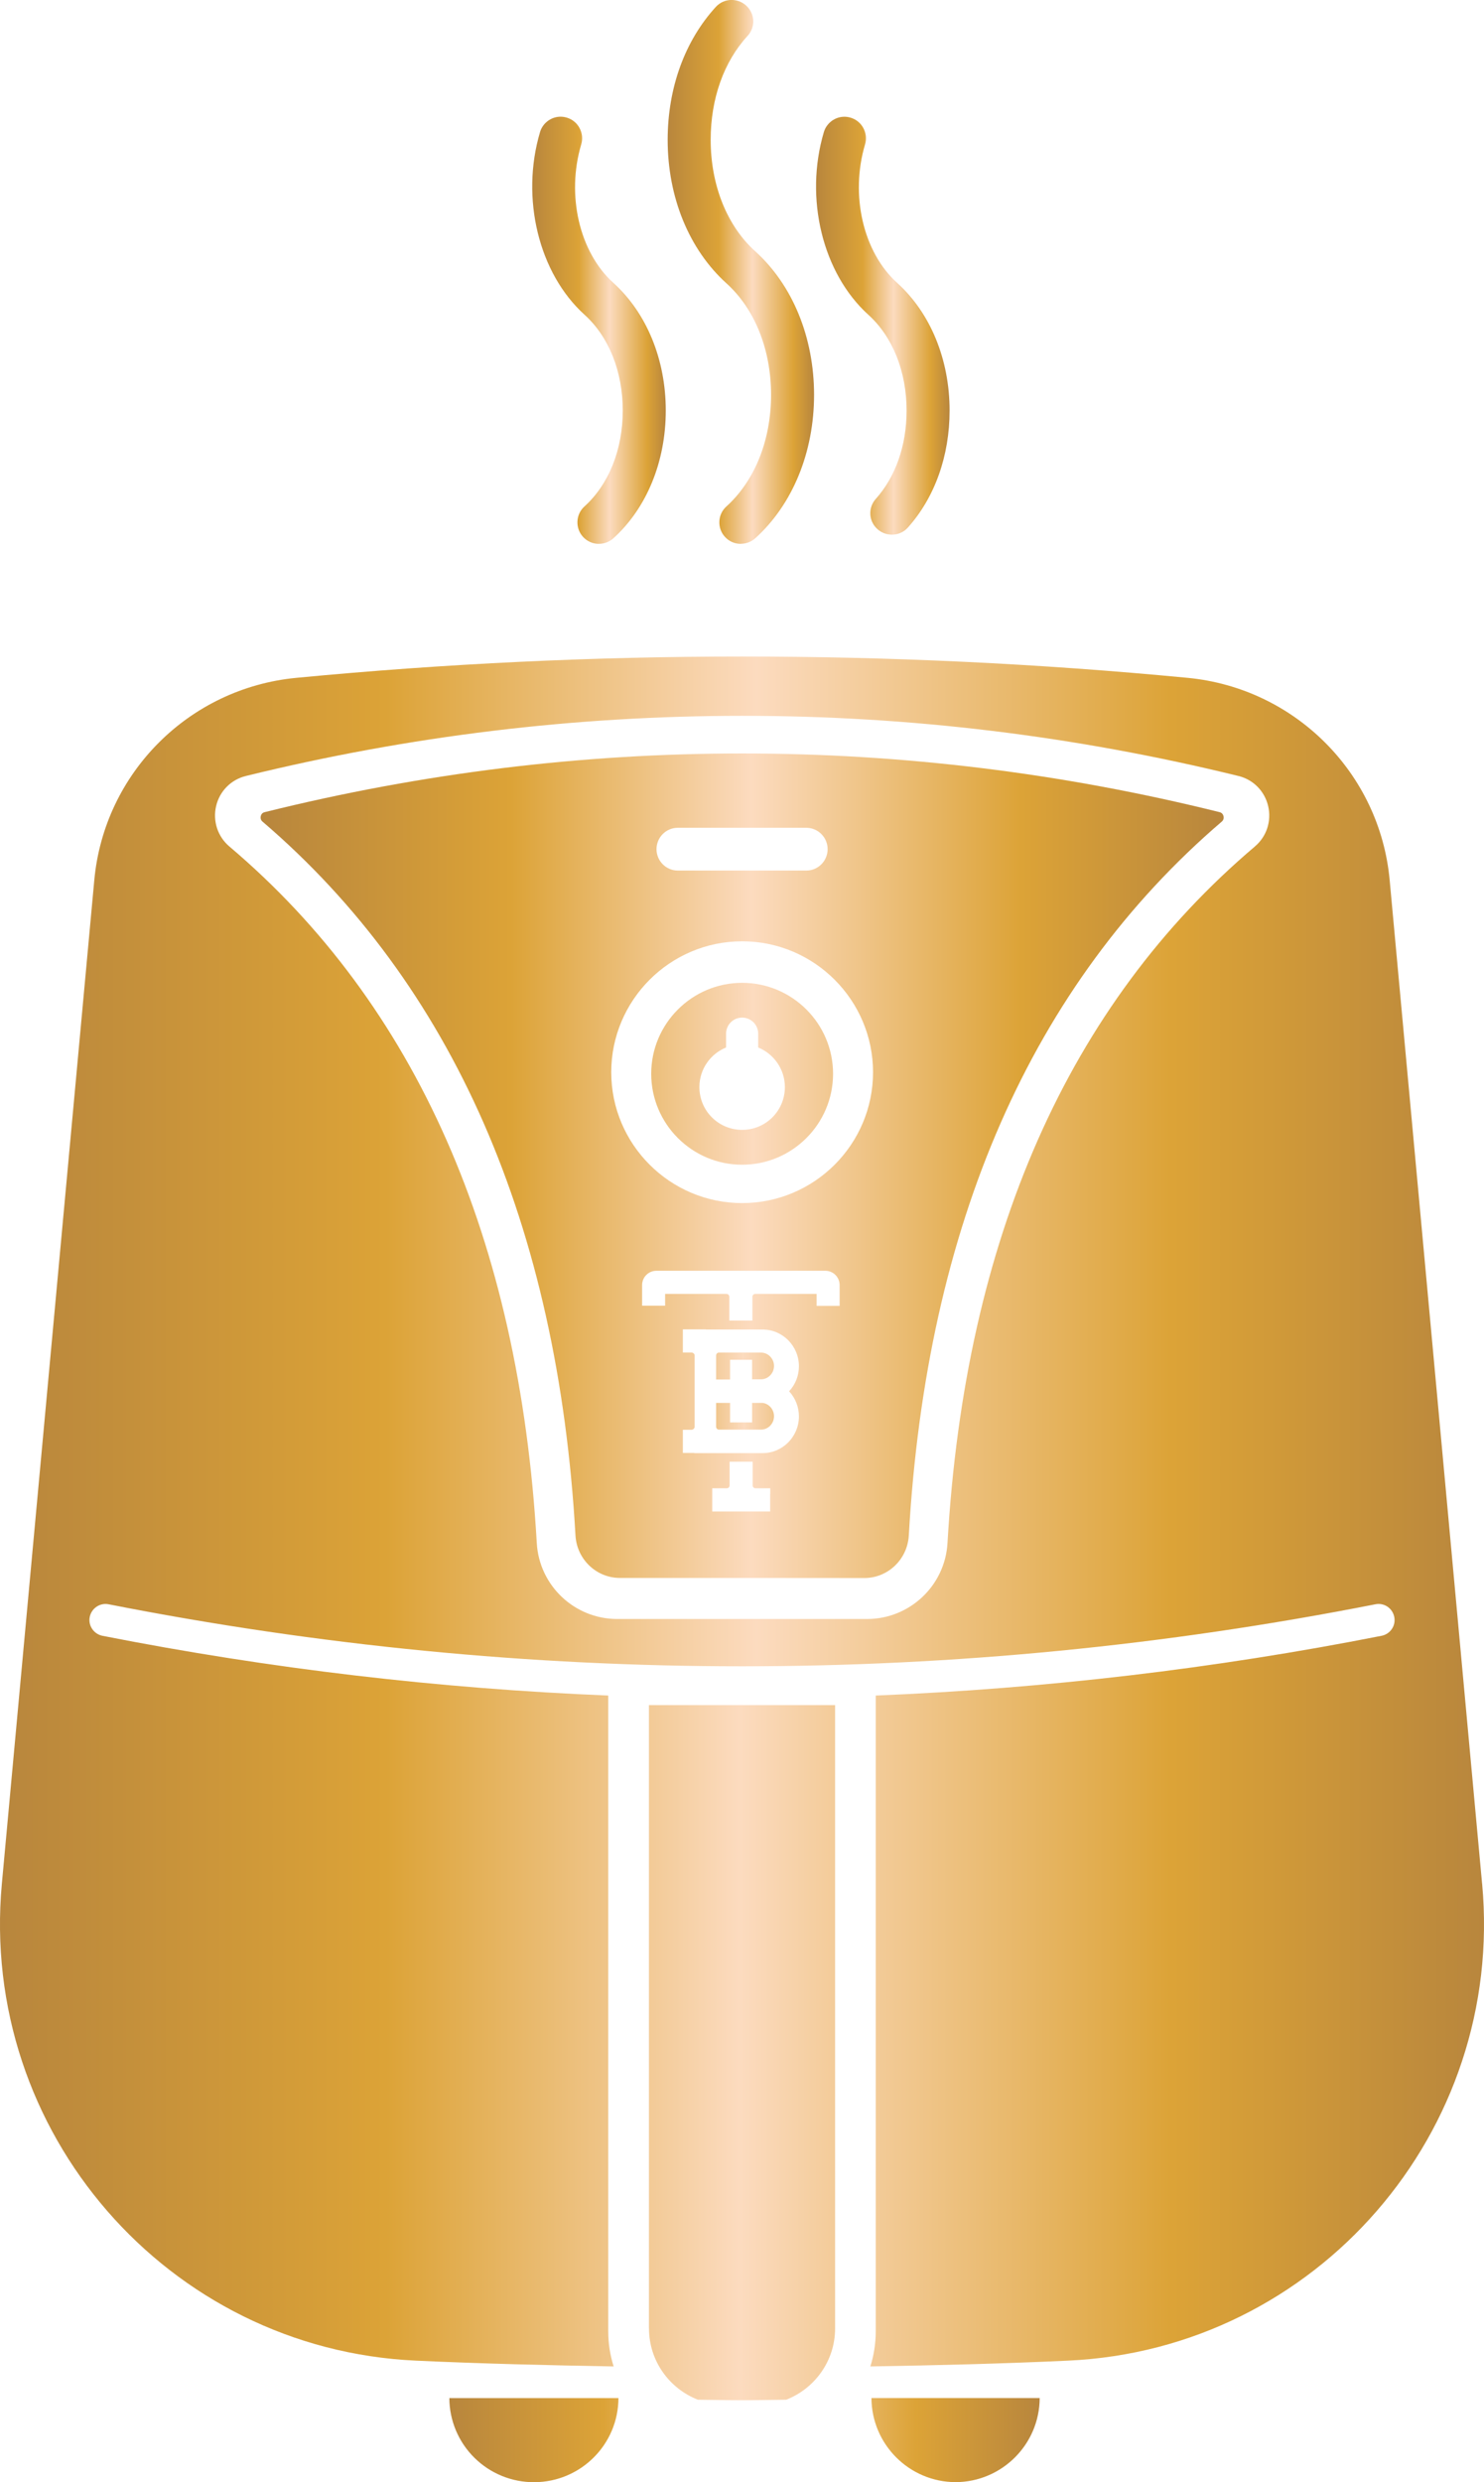
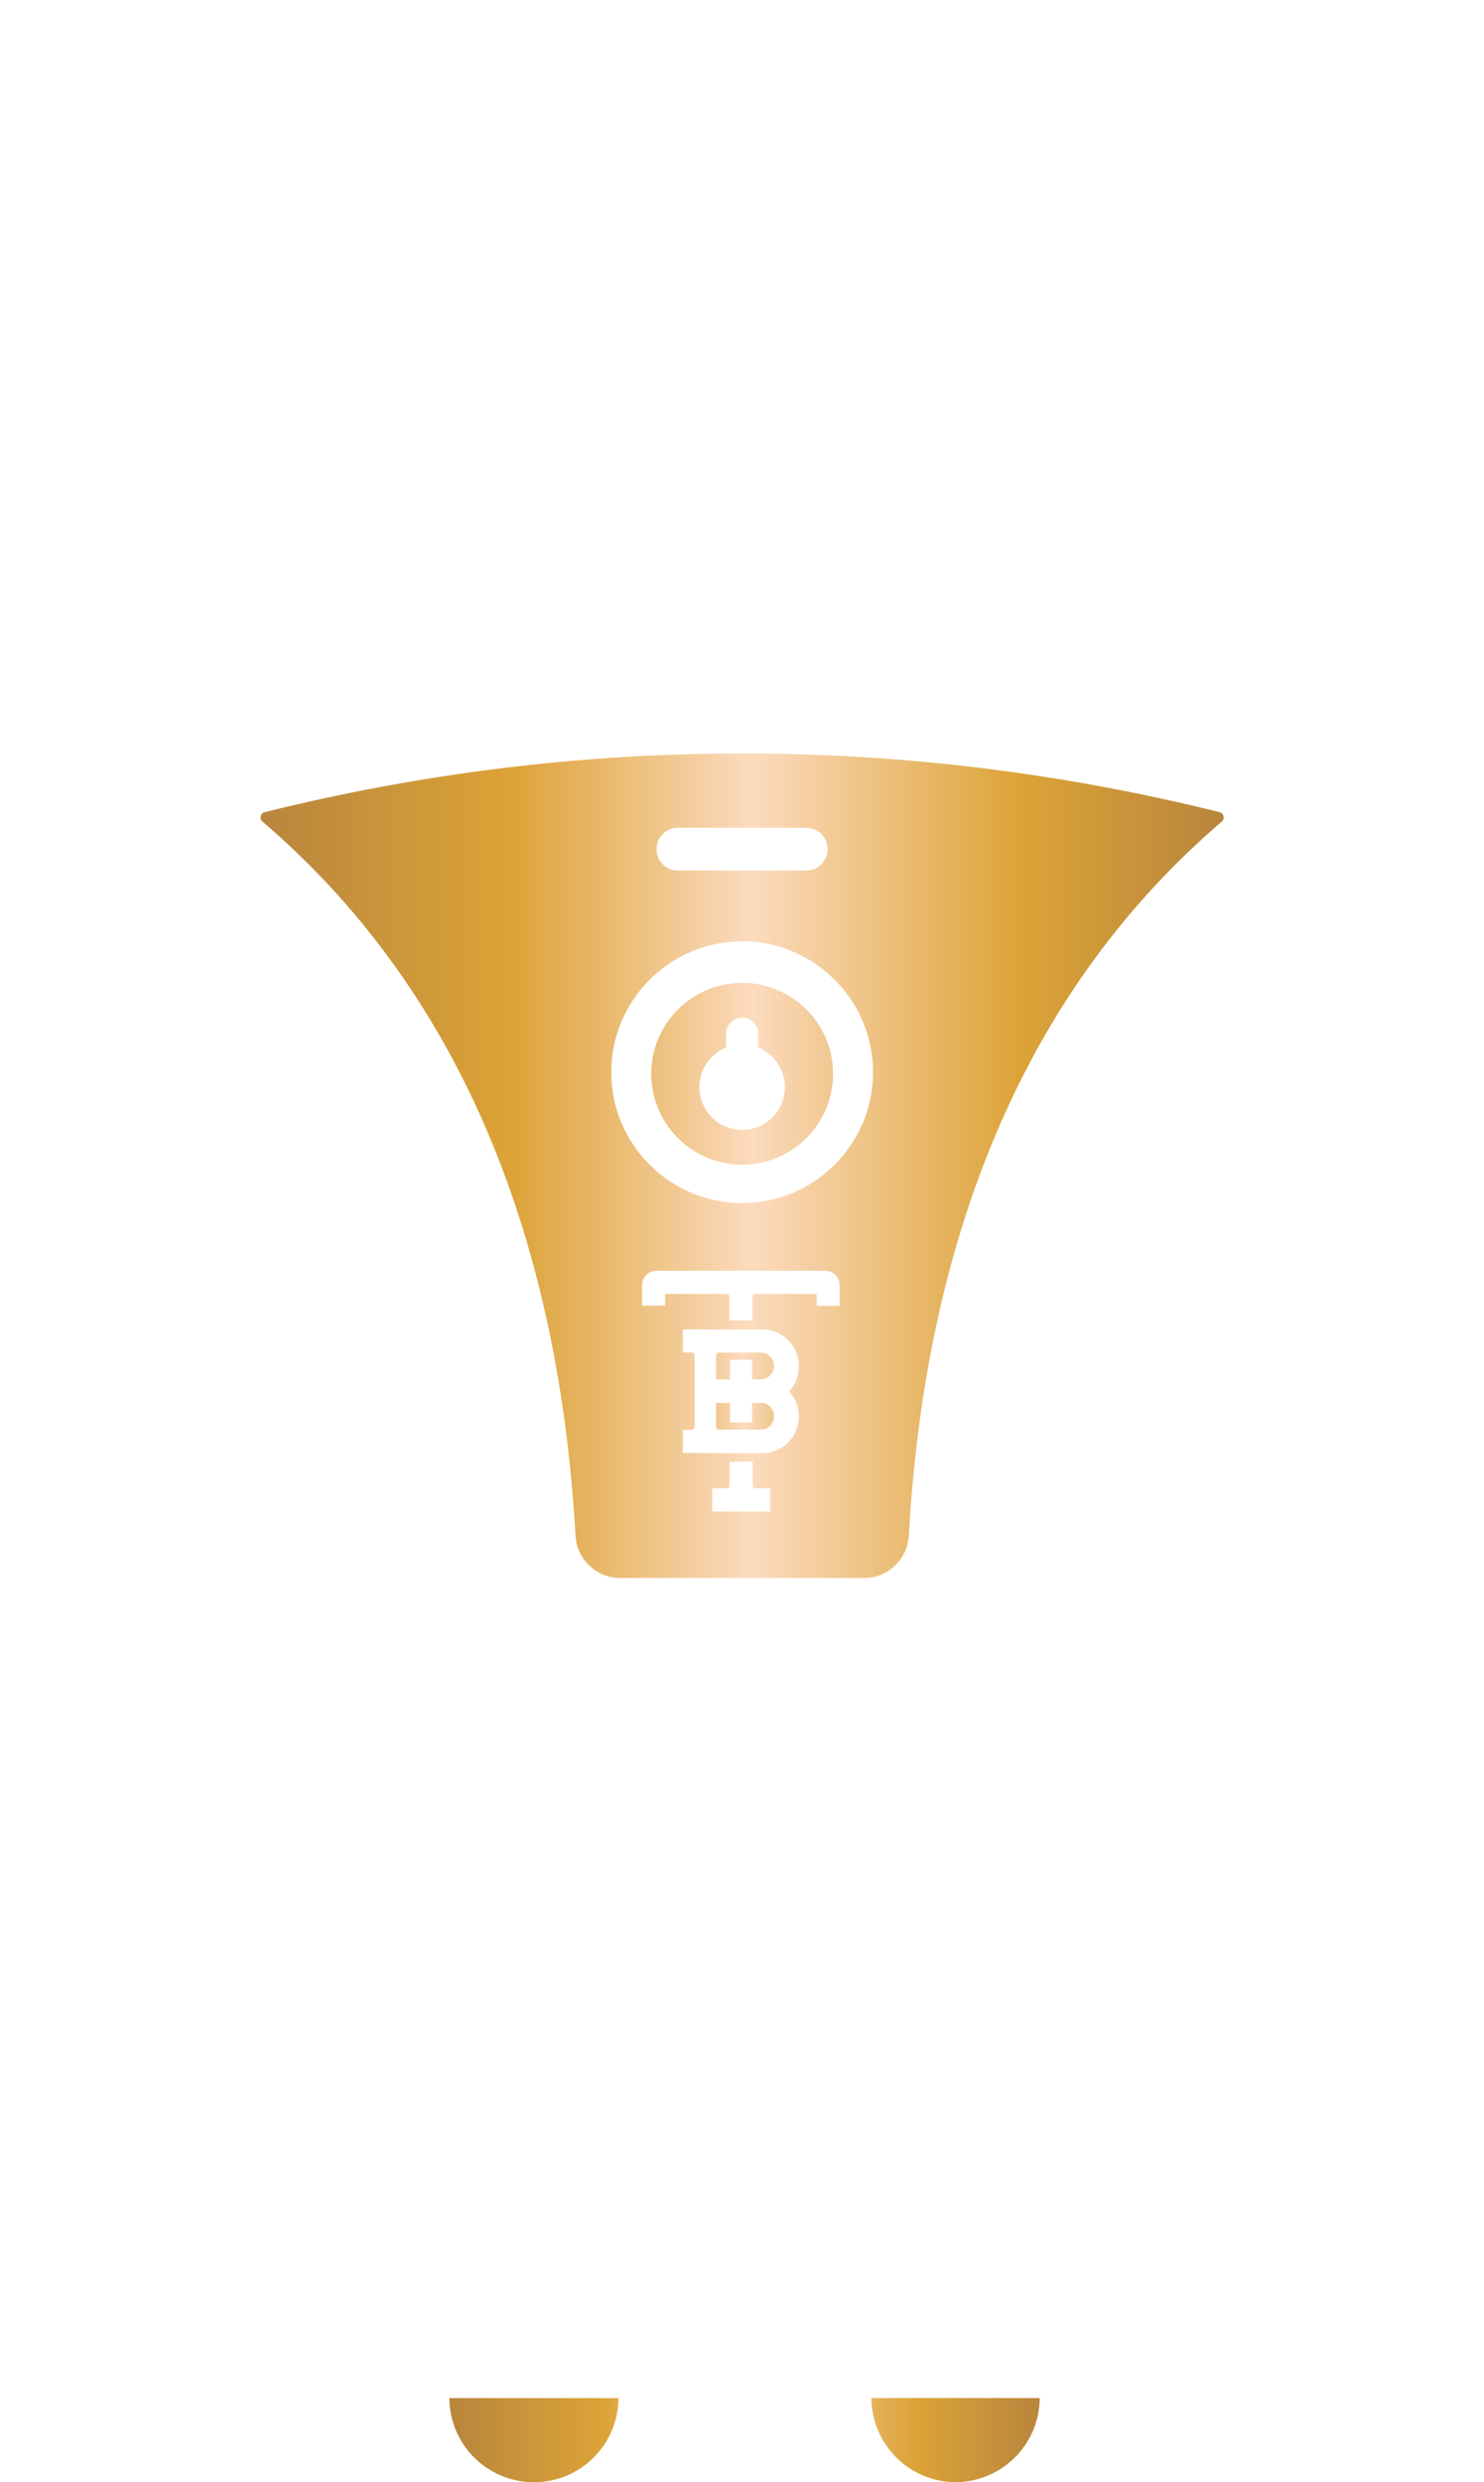
<svg xmlns="http://www.w3.org/2000/svg" xmlns:xlink="http://www.w3.org/1999/xlink" id="Layer_1" viewBox="0 0 327.42 547.49">
  <defs>
    <style>.cls-1{fill:url(#bronze-3);}.cls-2{fill:url(#bronze-2);}.cls-3{fill:url(#linear-gradient-7);}.cls-4{fill:url(#linear-gradient-5);}.cls-5{fill:url(#linear-gradient-6);}.cls-6{fill:url(#linear-gradient-4);}.cls-7{fill:url(#linear-gradient-3);}.cls-8{fill:url(#linear-gradient-2);}.cls-9{fill:url(#bronze);}.cls-10{fill:url(#linear-gradient);fill-rule:evenodd;}</style>
    <linearGradient id="linear-gradient" x1="99.14" y1="538.21" x2="229.39" y2="538.21" gradientUnits="userSpaceOnUse">
      <stop offset="0" stop-color="#b8863d" />
      <stop offset=".26" stop-color="#dca337" />
      <stop offset=".51" stop-color="#fcdbbf" />
      <stop offset=".79" stop-color="#dca337" />
      <stop offset="1" stop-color="#b8863d" />
    </linearGradient>
    <linearGradient id="linear-gradient-2" x1="114.95" y1="301.3" x2="211.05" y2="301.3" gradientUnits="userSpaceOnUse">
      <stop offset="0" stop-color="#b8863d" />
      <stop offset=".26" stop-color="#dca337" />
      <stop offset=".51" stop-color="#fcdbbf" />
      <stop offset=".79" stop-color="#dca337" />
      <stop offset="1" stop-color="#b8863d" />
    </linearGradient>
    <linearGradient id="linear-gradient-3" x1="26.98" y1="452.75" x2="294.26" y2="452.75" xlink:href="#linear-gradient" />
    <linearGradient id="linear-gradient-4" x1="129.87" y1="312.38" x2="197.09" y2="312.38" gradientUnits="userSpaceOnUse">
      <stop offset="0" stop-color="#b8863d" />
      <stop offset=".26" stop-color="#dca337" />
      <stop offset=".51" stop-color="#fcdbbf" />
      <stop offset=".79" stop-color="#dca337" />
      <stop offset="1" stop-color="#b8863d" />
    </linearGradient>
    <linearGradient id="linear-gradient-5" x1="0" y1="333.38" x2="327.42" y2="333.38" xlink:href="#linear-gradient" />
    <linearGradient id="linear-gradient-6" x1="57.5" y1="257.12" x2="269.98" y2="257.12" xlink:href="#linear-gradient" />
    <linearGradient id="linear-gradient-7" x1="75.14" y1="236.84" x2="253.75" y2="236.84" xlink:href="#linear-gradient" />
    <linearGradient id="bronze" x1="147.31" y1="59.98" x2="179.6" y2="59.98" gradientUnits="userSpaceOnUse">
      <stop offset="0" stop-color="#b8863d" />
      <stop offset=".35" stop-color="#dca337" />
      <stop offset=".58" stop-color="#fcdbbf" />
      <stop offset=".86" stop-color="#dca337" />
      <stop offset="1" stop-color="#b8863d" />
    </linearGradient>
    <linearGradient id="bronze-2" x1="117.43" y1="72.86" x2="146.89" y2="72.86" xlink:href="#bronze" />
    <linearGradient id="bronze-3" x1="180.04" y1="71.85" x2="209.5" y2="71.85" xlink:href="#bronze" />
  </defs>
  <path class="cls-10" d="M117.9,547.49c10.24-.05,18.52-8.33,18.55-18.55h-37.31c.02,4.94,2,9.68,5.53,13.16,3.51,3.48,8.28,5.42,13.23,5.39ZM210.84,547.48c10.22-.05,18.51-8.33,18.55-18.55h-37.12c.05,10.22,8.33,18.51,18.57,18.55Z" />
  <path class="cls-8" d="M167.88,298.33h-9.26c-.34,0-.62.29-.62.64v5.3h3.08v-4.35h4.85v4.31h1.95c1.6,0,2.89-1.32,2.89-2.95s-1.3-2.95-2.89-2.95Z" />
-   <path class="cls-7" d="M143.19,513.57c0,7.17,4.49,13.27,10.79,15.73,3.24.02,6.5.11,9.75.11s6.5-.09,9.73-.11c6.3-2.46,10.79-8.56,10.79-15.73v-137.48h-41.07v137.48Z" />
  <path class="cls-6" d="M168.51,309.48h-.05s-.06-.03-.06-.03c-.06-.02-.25-.02-.36-.02h-2.11v4.31h-4.85v-4.31h-3.08v5.26c0,.35.28.64.62.64h9.26c1.6,0,2.89-1.32,2.89-2.95,0-1.39-.93-2.59-2.27-2.91Z" />
-   <path class="cls-4" d="M327,415.5l-20.39-221.34c-2.16-23.65-20.91-42.38-44.56-44.65-32.78-3.14-65.54-4.7-98.32-4.7s-65.54,1.56-98.37,4.7c-23.65,2.27-42.38,20.98-44.56,44.65L.41,415.5c-5.03,54.68,36.54,102.68,91.39,105.18,14.54.67,29.05,1.02,43.59,1.28-.77-2.45-1.19-5.05-1.19-7.74v-140.24c-37.29-1.53-74.55-5.89-111.61-13.18-1.91-.39-3.17-2.25-2.79-4.16.39-1.91,2.25-3.17,4.16-2.79,92.73,18.24,186.77,18.24,279.5,0,1.93-.39,3.78.87,4.16,2.79.39,1.93-.87,3.78-2.79,4.16-37.04,7.3-74.3,11.65-111.61,13.18v140.24c0,2.69-.42,5.29-1.19,7.74,14.54-.25,29.05-.6,43.59-1.28h0c54.85-2.5,96.42-50.5,91.39-105.18ZM276.88,186.7c-41.14,34.85-63.97,86.54-67.83,153.63-.53,9.4-8.33,16.77-17.75,16.77h-55.12c-9.42,0-17.22-7.37-17.75-16.77-3.86-67.09-26.68-118.78-67.83-153.63-2.57-2.18-3.69-5.59-2.92-8.9.77-3.29,3.28-5.83,6.55-6.64,36.17-8.88,72.77-13.27,109.5-13.27,36.73-.02,73.33,4.39,109.52,13.27,3.26.79,5.78,3.34,6.55,6.64h0c.77,3.31-.34,6.72-2.93,8.9Z" />
  <path class="cls-5" d="M269.95,180.02c-.08-.32-.29-.73-.84-.88-34.81-8.64-69.99-12.95-105.32-12.95h-.1c-35.33,0-70.52,4.31-105.32,12.95-.55.14-.77.56-.84.88-.05.27-.1.8.39,1.2,41.92,35.89,65.15,88.87,69.05,157.45.3,5.26,4.6,9.37,9.8,9.37h26.97l26.97.02c5.2,0,9.5-4.12,9.8-9.37,3.89-68.58,27.14-121.57,69.05-157.47.49-.41.45-.93.39-1.21h0ZM149.57,182.58h28.31c2.6,0,4.72,2.11,4.72,4.72s-2.11,4.72-4.72,4.72h-28.31c-2.6,0-4.72-2.11-4.72-4.72s2.11-4.73,4.72-4.72ZM169.92,329.53v3.85h-12.78v-5.11h3.22c.34,0,.62-.29.62-.64v-5.23h5.08v5.23c0,.37.28.64.66.64h3.22v1.26ZM176.27,312.4c0,4.47-3.59,8.11-8.01,8.11h-15.08v-.04h-2.52v-5.11h1.9c.36,0,.7-.31.7-.64v-15.76c0-.34-.33-.64-.7-.64h-1.9v-5.11h5.08v.04h12.52c4.42,0,8.01,3.64,8.01,8.11,0,2.06-.79,4.04-2.17,5.51,1.38,1.49,2.17,3.47,2.17,5.55ZM185.25,284.14v3.89h-5.08v-2.63h-13.55c-.34,0-.62.29-.62.64v5.23h-5.08v-5.23c0-.35-.28-.64-.62-.64h-13.55v2.59h-5.08v-4.54c0-1.74,1.41-3.16,3.14-3.16h37.3c1.73,0,3.14,1.42,3.14,3.16v.69ZM163.74,265.36c-15.91,0-28.88-12.95-28.88-28.86s12.97-28.88,28.88-28.88,28.88,12.97,28.88,28.88-12.95,28.86-28.88,28.86Z" />
  <path class="cls-3" d="M163.74,216.78c-11.06,0-20.06,9-20.06,20.06s9,20.06,20.06,20.06,20.06-9,20.06-20.06-9-20.06-20.06-20.06ZM173.17,239.78c0,5.22-4.21,9.43-9.43,9.43s-9.43-4.21-9.43-9.43c0-3.96,2.43-7.33,5.89-8.74v-3.05c0-1.96,1.59-3.54,3.54-3.54s3.54,1.59,3.54,3.54v3.05c3.44,1.41,5.89,4.78,5.89,8.74h0Z" />
-   <path class="cls-9" d="M163.45,119.96c-1.34,0-2.62-.56-3.51-1.55-1.75-1.93-1.62-4.93.31-6.68,6.28-5.67,9.87-14.66,9.87-24.64,0-9.98-3.59-18.95-9.84-24.6-8.24-7.44-12.97-18.97-12.97-31.64,0-11.43,3.78-21.85,10.63-29.33.89-.97,2.16-1.53,3.48-1.53s2.64.57,3.54,1.57c1.65,1.82,1.64,4.55-.01,6.35-5.26,5.72-8.15,13.87-8.15,22.93,0,9.99,3.59,18.95,9.84,24.6,8.24,7.44,12.96,18.97,12.97,31.63,0,12.66-4.72,24.2-12.96,31.64-.88.79-2.01,1.23-3.2,1.23Z" />
-   <path class="cls-2" d="M132.14,119.96c-1.33,0-2.61-.56-3.51-1.55-1.75-1.93-1.62-4.93.3-6.68,5.39-4.87,8.47-12.59,8.47-21.18,0-8.59-3.07-16.29-8.43-21.13-10.11-9.13-14.15-25.7-9.82-40.29.59-2,2.46-3.39,4.54-3.39.46,0,.91.07,1.35.2,1.22.36,2.22,1.17,2.82,2.29.6,1.11.74,2.4.38,3.61-3.33,11.21-.41,23.77,7.09,30.55,7.34,6.63,11.56,16.9,11.56,28.16,0,11.27-4.21,21.53-11.55,28.17-.88.79-2.01,1.23-3.2,1.23Z" />
-   <path class="cls-1" d="M196.78,117.93c-1.34,0-2.63-.57-3.54-1.57-1.63-1.8-1.63-4.52,0-6.33,4.37-4.9,6.78-11.81,6.78-19.47,0-8.59-3.07-16.29-8.43-21.13-10.11-9.14-14.15-25.7-9.82-40.29.59-2,2.46-3.39,4.54-3.39.46,0,.91.07,1.35.2,1.22.36,2.22,1.17,2.82,2.29.6,1.11.74,2.4.38,3.61-3.33,11.21-.41,23.77,7.09,30.55,7.34,6.63,11.56,16.9,11.56,28.16,0,9.99-3.26,19.16-9.2,25.8-.89,1-2.17,1.57-3.52,1.57Z" />
</svg>